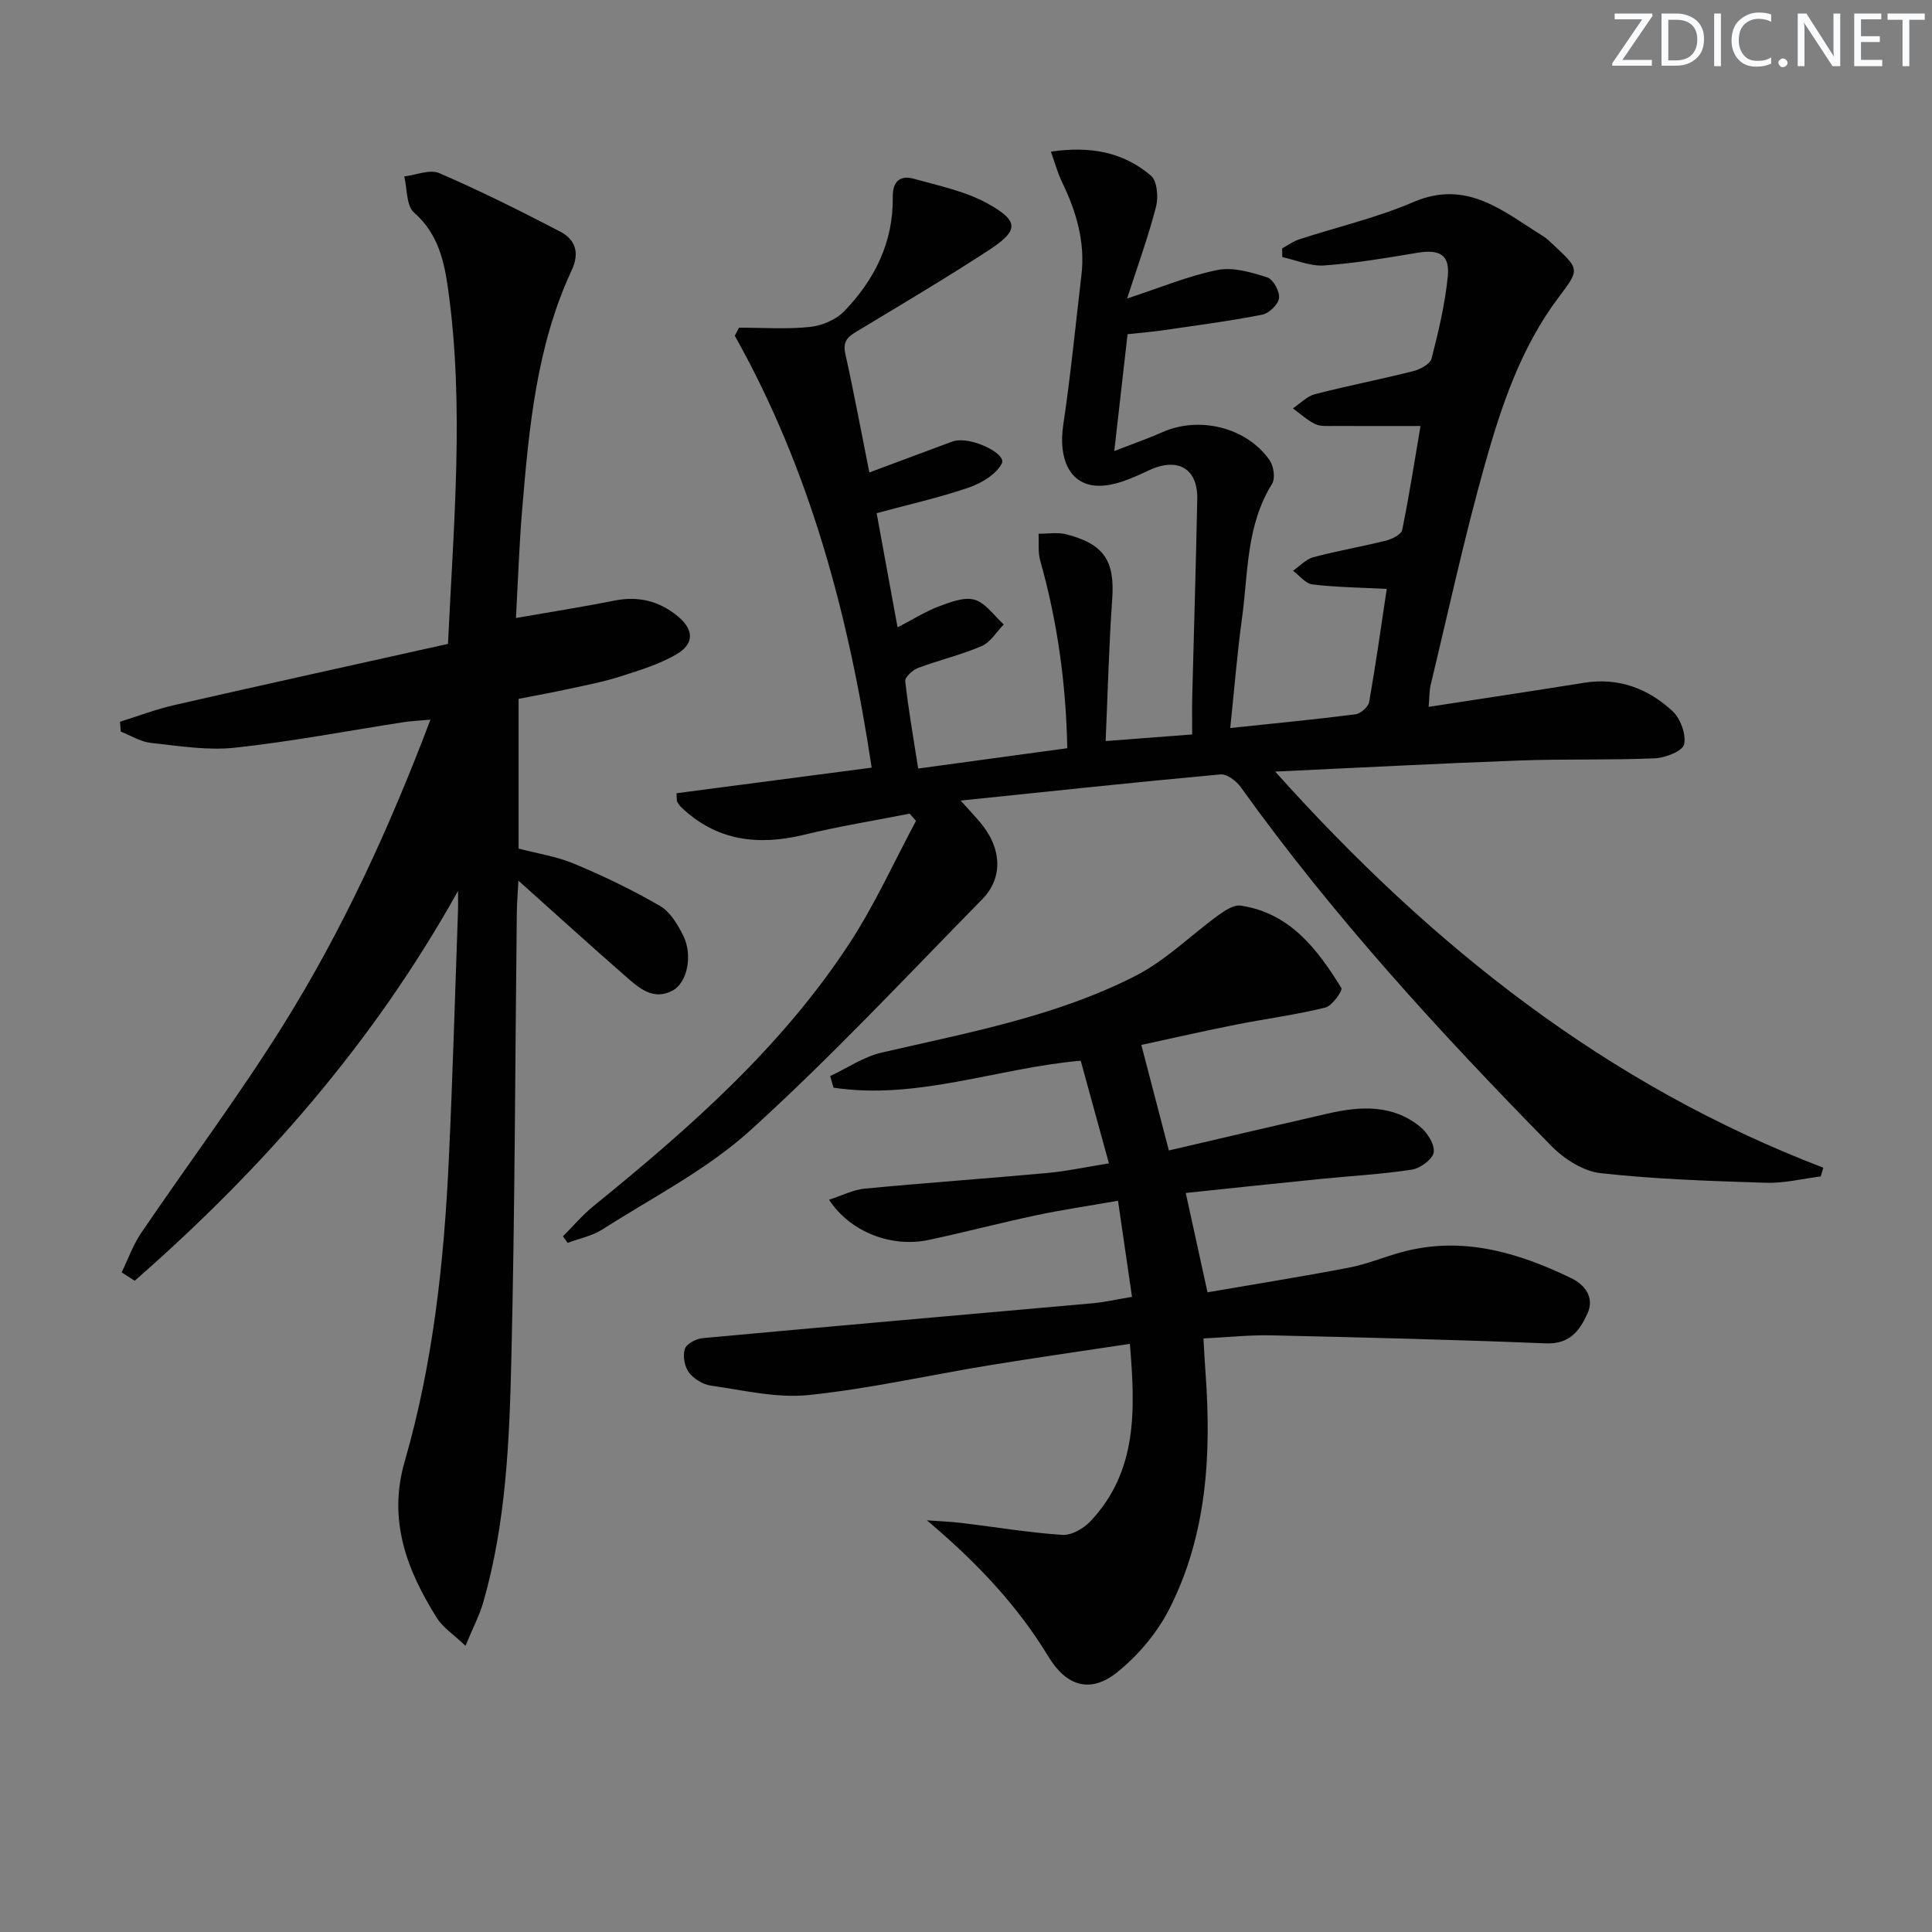
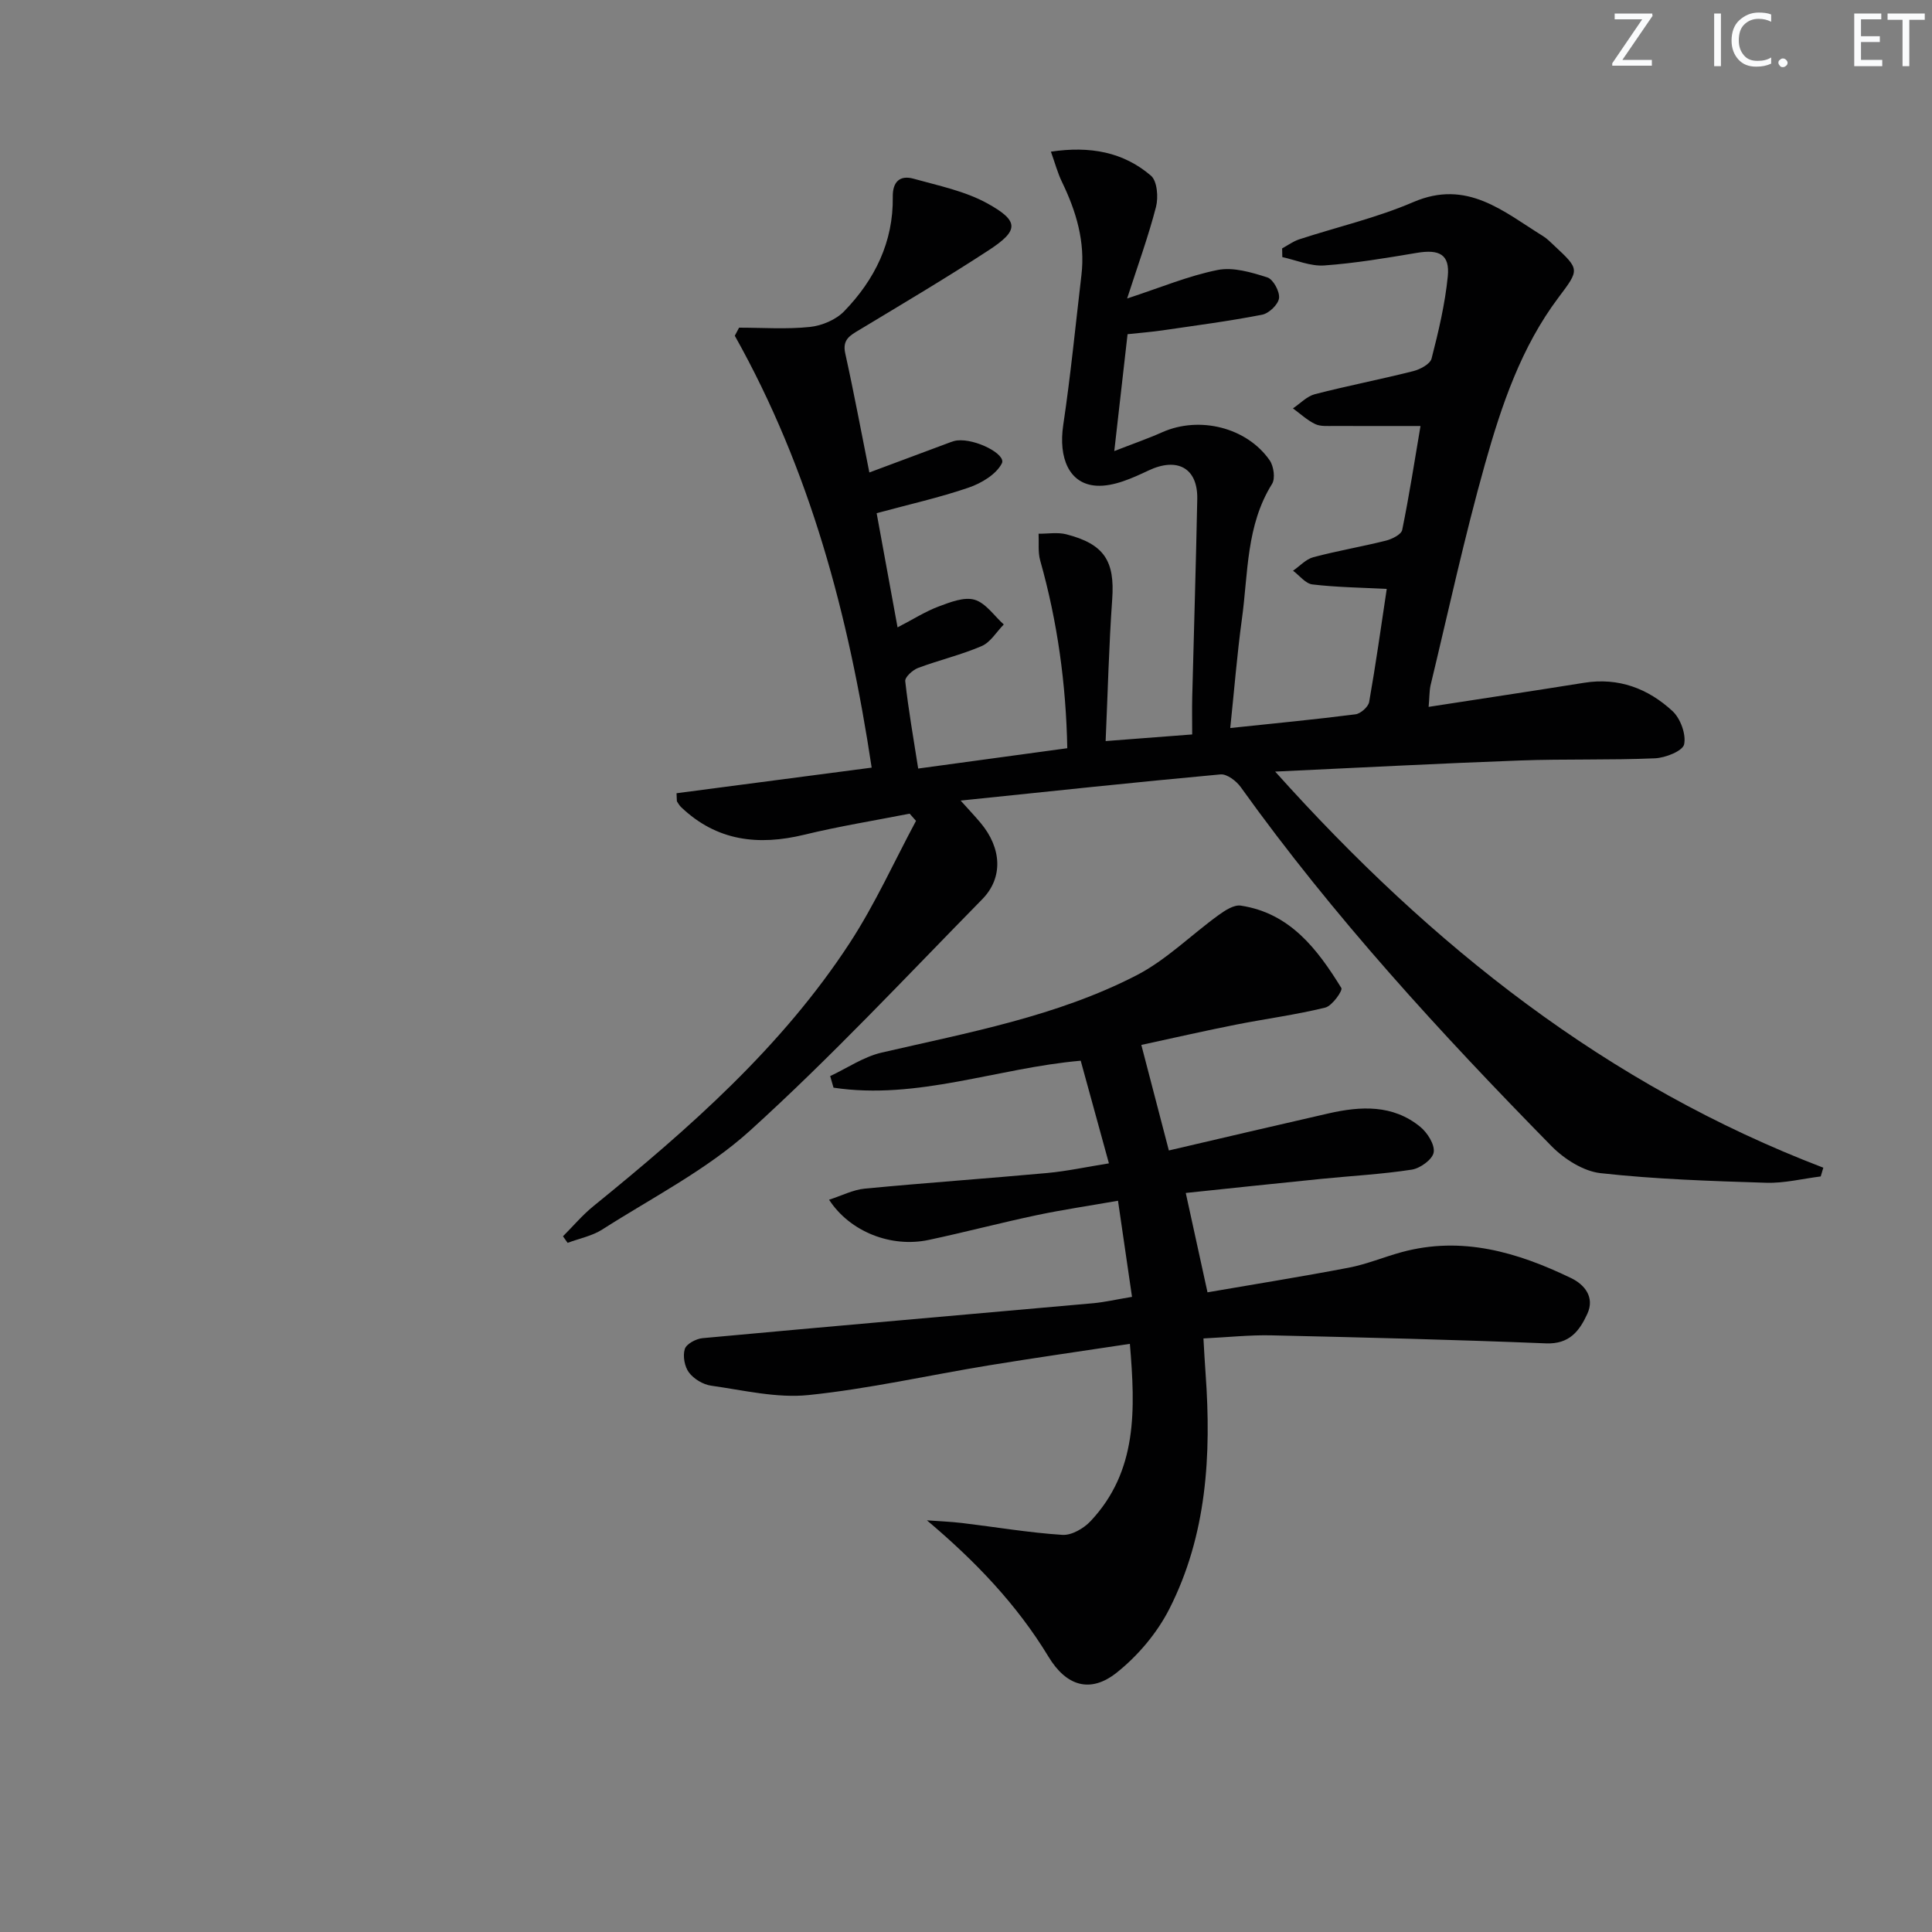
<svg xmlns="http://www.w3.org/2000/svg" enable-background="new 0 0 400 400" viewBox="0 0 400 400">
  <rect x="0" y="0" width="400" height="400" fill="#808080" stroke="none" />
  <g fill="#fafbfc">
    <path d="m342.2 3.2-6.3 9.2h6.1v1.2h-8.2v-.5l6.2-9.1h-5.7v-1.2h7.8v.4z" />
-     <path d="m344 13.7v-10.9h3.1c1.6 0 3 .5 4.1 1.4 1.1 1 1.6 2.2 1.6 3.9s-.5 3-1.6 4-2.5 1.5-4.2 1.5h-3zm1.4-9.6v8.4h1.6c1.4 0 2.5-.4 3.2-1.1.8-.8 1.2-1.8 1.2-3.2s-.4-2.4-1.2-3.1-1.8-1-3.1-1z" />
    <path d="m356.3 2.8v10.9h-1.4v-10.9z" />
    <path d="m366.6 13.2c-.8.4-1.8.6-3 .6-1.6 0-2.8-.5-3.7-1.5s-1.4-2.3-1.4-3.9c0-1.7.5-3.2 1.6-4.2s2.4-1.6 4-1.6c1 0 1.9.1 2.6.4v1.5c-.8-.4-1.6-.6-2.6-.6-1.2 0-2.2.4-3 1.2s-1.1 1.9-1.1 3.3c0 1.3.4 2.3 1.1 3.1s1.6 1.1 2.8 1.1c1.1 0 2-.2 2.8-.7v1.3z" />
    <path d="m368.2 13c0-.3.1-.5.3-.6.2-.2.4-.3.6-.3.3 0 .5.1.7.3s.3.4.3.6-.1.5-.3.6c-.2.2-.4.3-.7.3s-.5-.1-.6-.3c-.2-.2-.3-.4-.3-.6z" />
-     <path d="m381.1 13.7h-1.7l-5.5-8.4c-.2-.2-.3-.5-.4-.7 0 .2.1.8.1 1.5v7.6h-1.4v-10.9h1.8l5.3 8.3c.3.4.4.6.4.8 0-.3-.1-.8-.1-1.6v-7.5h1.4v10.9z" />
    <path d="m389.7 13.7h-5.8v-10.9h5.6v1.2h-4.2v3.5h3.9v1.2h-3.9v3.7h4.4z" />
    <path d="m398.4 4.1h-3.1v9.6h-1.4v-9.6h-3.1v-1.3h7.7v1.3z" />
  </g>
  <path d="m295.78 146.35c10.99-1.7 21.61-3.29 32.21-4.99 7.11-1.14 13.22 1.19 18.27 5.85 1.66 1.53 2.86 4.82 2.42 6.9-.29 1.37-3.88 2.8-6.04 2.89-9.31.4-18.66.11-27.98.45-16.4.6-32.79 1.47-50.65 2.3 32.53 36.3 68.76 64.9 113.49 82.01-.18.6-.36 1.21-.54 1.81-3.77.47-7.56 1.43-11.31 1.31-11.44-.36-22.91-.73-34.27-1.99-3.58-.4-7.53-2.93-10.17-5.61-22.99-23.42-45.17-47.57-64.33-74.32-.91-1.27-2.86-2.75-4.18-2.63-17.68 1.62-35.33 3.51-53.81 5.42 1.66 1.85 2.94 3.2 4.13 4.62 4.35 5.18 4.74 11.33.34 15.81-15.84 16.14-31.32 32.72-48.06 47.89-9 8.15-20.23 13.85-30.58 20.47-2.12 1.36-4.78 1.87-7.2 2.78-.32-.45-.64-.91-.96-1.36 2.09-2.09 4.02-4.39 6.31-6.25 19.84-16.1 39-32.92 53.09-54.53 5.21-7.99 9.17-16.8 13.69-25.23-.44-.5-.88-1-1.32-1.49-7.28 1.43-14.61 2.61-21.81 4.36-9.53 2.31-18.13 1.32-25.48-5.69-.35-.33-.6-.76-.86-1.17-.08-.12-.03-.33-.11-1.73 13.23-1.74 26.58-3.49 40.4-5.3-4.75-31.55-12.75-61.63-28.34-89.42.3-.56.59-1.11.89-1.67 4.9 0 9.83.36 14.67-.15 2.48-.26 5.39-1.49 7.09-3.25 6.32-6.53 10.2-14.33 10.06-23.7-.05-3.06 1.44-4.54 4.3-3.74 5.19 1.45 10.68 2.56 15.32 5.13 6.59 3.65 6.5 5.59.24 9.68-8.76 5.72-17.78 11.06-26.75 16.47-1.95 1.17-3.59 2-2.95 4.89 1.83 8.26 3.37 16.58 4.99 24.65 5.76-2.15 11.24-4.2 16.73-6.24.47-.17.95-.34 1.44-.39 3.83-.42 10.23 2.88 9.26 4.75-1.17 2.28-4.23 4.11-6.86 5.01-6.06 2.08-12.36 3.48-19.06 5.3 1.48 8.07 2.84 15.46 4.33 23.64 3.28-1.7 5.78-3.3 8.5-4.32 2.38-.89 5.28-2.04 7.45-1.4 2.31.68 4.05 3.33 6.04 5.12-1.51 1.53-2.74 3.68-4.57 4.47-4.25 1.83-8.82 2.9-13.17 4.53-1.12.42-2.75 1.9-2.66 2.73.65 5.89 1.69 11.74 2.68 18.1 10.39-1.42 20.37-2.78 30.87-4.21-.26-13.32-2.03-26.2-5.61-38.87-.49-1.74-.24-3.69-.33-5.54 1.92.02 3.93-.34 5.73.12 7.91 2.03 10.07 5.57 9.51 13.45-.68 9.57-.91 19.18-1.36 29.36 6.3-.48 11.85-.91 17.92-1.37 0-2.87-.05-5.34.01-7.8.34-13.64.77-27.28 1.04-40.93.13-6.48-4.17-8.72-10.09-5.92-3.37 1.59-7.22 3.35-10.75 3.15-5.71-.32-7.92-5.78-6.91-12.55 1.54-10.31 2.55-20.71 3.77-31.07.81-6.87-1.07-13.16-4.03-19.27-.9-1.85-1.43-3.88-2.29-6.27 8.12-1.21 15.01.08 20.71 4.97 1.3 1.11 1.56 4.47 1.05 6.46-1.6 6.19-3.81 12.23-5.98 18.97 6.88-2.25 12.68-4.69 18.72-5.9 3.23-.65 7 .48 10.3 1.53 1.22.39 2.6 2.92 2.43 4.3-.16 1.31-2.09 3.16-3.51 3.43-6.83 1.33-13.74 2.23-20.63 3.24-2.29.33-4.59.51-7.22.79-.9 7.89-1.77 15.59-2.75 24.2 3.87-1.51 6.97-2.58 9.95-3.91 7.67-3.4 17.47-1.01 22.22 5.82.84 1.21 1.2 3.75.5 4.88-5.39 8.62-4.94 18.48-6.24 27.93-1.01 7.35-1.59 14.75-2.42 22.62 9.18-.97 17.57-1.77 25.93-2.84 1.07-.14 2.65-1.54 2.83-2.56 1.38-7.82 2.48-15.69 3.64-23.4-5.38-.28-10.42-.34-15.39-.93-1.43-.17-2.68-1.85-4.01-2.84 1.4-.96 2.67-2.39 4.21-2.8 4.96-1.32 10.05-2.18 15.03-3.43 1.27-.32 3.17-1.27 3.36-2.21 1.48-7.25 2.61-14.58 3.79-21.52-6.34 0-12.1.02-17.86-.01-1.33-.01-2.82.14-3.94-.39-1.67-.8-3.09-2.14-4.61-3.25 1.51-1.01 2.89-2.51 4.55-2.94 6.74-1.74 13.59-3.06 20.35-4.77 1.44-.36 3.5-1.46 3.8-2.6 1.44-5.6 2.79-11.29 3.36-17.03.44-4.52-1.73-5.64-6.39-4.86-6.37 1.07-12.76 2.15-19.19 2.61-2.84.2-5.79-1.1-8.68-1.73-.01-.6-.03-1.2-.04-1.8 1.18-.64 2.29-1.47 3.55-1.88 7.87-2.57 16.04-4.45 23.61-7.71 11.14-4.79 18.65 1.96 26.87 7.05.84.52 1.55 1.26 2.28 1.94 5.32 4.97 5.29 4.94.92 10.75-7.75 10.3-11.8 22.33-15.22 34.46-4.27 15.16-7.6 30.58-11.29 45.9-.25 1.21-.21 2.53-.39 4.41z" fill="#010102" />
-   <path d="m94.83 184.45c-17.51 31.44-40.47 57.57-66.95 80.72-.9-.58-1.79-1.16-2.69-1.74 1.32-2.72 2.34-5.65 4.02-8.13 9.71-14.31 20.11-28.19 29.28-42.84 12.36-19.75 22.09-40.9 30.63-63.46-2.2.2-3.9.26-5.57.52-11.63 1.8-23.22 4.02-34.91 5.28-5.7.62-11.62-.36-17.4-.99-2.14-.23-4.15-1.53-6.23-2.34-.06-.68-.11-1.36-.17-2.04 3.76-1.17 7.46-2.59 11.28-3.46 18.89-4.31 37.81-8.47 56.63-12.66 1.19-25.17 3.38-49.23.05-73.27-.81-5.88-2.06-11.65-7.08-16.03-1.62-1.41-1.4-4.93-2.02-7.48 2.44-.29 5.29-1.53 7.24-.69 8.5 3.68 16.8 7.81 25.02 12.1 3.11 1.62 4.13 4.31 2.4 8.01-7.29 15.67-8.83 32.6-10.25 49.51-.61 7.27-.85 14.57-1.29 22.49 7.21-1.26 13.83-2.29 20.38-3.6 4.93-.99 9.26.07 13.06 3.19 3.45 2.84 3.54 5.76-.28 7.97-3.53 2.04-7.58 3.28-11.5 4.53-3.47 1.11-7.07 1.8-10.64 2.58-3.39.74-6.81 1.35-10.47 2.07v31c3.7.98 7.82 1.6 11.55 3.16 6.08 2.54 12.06 5.42 17.75 8.73 2.1 1.22 3.65 3.85 4.8 6.16 1.99 4.01.83 9.69-2.17 11.32-4.01 2.18-6.96-.46-9.69-2.85-7.21-6.3-14.3-12.74-22.28-19.88-.16 3.05-.31 4.81-.33 6.56-.35 30.81-.39 61.63-1.13 92.43-.4 16.91-1.08 33.91-5.8 50.36-.8 2.78-2.18 5.39-3.7 9.06-2.5-2.38-4.66-3.76-5.9-5.73-6.25-9.92-10.2-20.28-6.69-32.41 5.9-20.38 8.15-41.36 9.14-62.47.8-16.95 1.27-33.91 1.88-50.86.07-1.61.03-3.21.03-4.82z" fill="#010102" />
  <path d="m234.37 268.5c-.96-6.56-1.86-12.73-2.9-19.9-5.96 1.05-11.44 1.85-16.85 2.99-7.47 1.58-14.86 3.53-22.32 5.12-7.75 1.66-16.32-1.65-20.65-8.32 2.62-.84 4.97-2.07 7.41-2.3 12.57-1.2 25.17-2.08 37.74-3.23 4.1-.38 8.15-1.26 12.79-2-2.03-7.37-3.94-14.31-5.84-21.25-17.25 1.5-33.83 8.2-51.18 5.58-.23-.8-.46-1.6-.69-2.4 3.54-1.66 6.93-4 10.65-4.86 17.96-4.16 36.21-7.48 52.75-15.99 6.19-3.19 11.33-8.37 17.05-12.51 1.33-.96 3.16-2.15 4.57-1.93 10.21 1.55 15.86 9.03 20.81 17.05.33.53-1.9 3.71-3.33 4.06-6.1 1.5-12.37 2.32-18.54 3.54-6.32 1.25-12.61 2.69-19.54 4.19 1.94 7.43 3.76 14.38 5.7 21.85 11.47-2.67 22.25-5.21 33.05-7.67 6.68-1.52 13.32-1.87 19 2.78 1.48 1.21 3.04 3.68 2.78 5.28-.23 1.45-2.78 3.31-4.53 3.58-6.21.96-12.53 1.29-18.79 1.92-9.38.94-18.75 1.94-28.01 2.91 1.51 6.91 2.88 13.17 4.5 20.57 9.49-1.64 19.4-3.22 29.24-5.1 3.72-.71 7.29-2.22 10.97-3.22 12.47-3.39 23.98.02 35.08 5.38 2.72 1.31 4.95 3.92 3.35 7.39-1.62 3.53-3.69 6.32-8.57 6.12-18.94-.77-37.89-1.23-56.85-1.66-4.47-.1-8.95.39-14.06.64.15 2.55.27 4.96.45 7.37 1.2 16.79.25 33.36-7.51 48.63-2.54 5-6.52 9.71-10.91 13.2-5.48 4.35-10.44 2.75-14.09-3.27-6.56-10.83-15.12-19.78-25.19-28.27 2.44.18 4.9.27 7.33.56 6.91.83 13.79 2 20.73 2.45 1.89.12 4.4-1.33 5.81-2.83 9.78-10.4 9.28-23.15 8.15-36.72-10.05 1.52-19.66 2.89-29.24 4.46-12.43 2.04-24.78 4.85-37.28 6.14-6.6.68-13.47-1-20.17-1.94-1.67-.23-3.59-1.39-4.6-2.73-.91-1.21-1.31-3.42-.86-4.86.33-1.06 2.34-2.13 3.69-2.25 26.98-2.49 53.97-4.83 80.96-7.24 2.29-.22 4.57-.75 7.94-1.31z" fill="#010102" />
</svg>